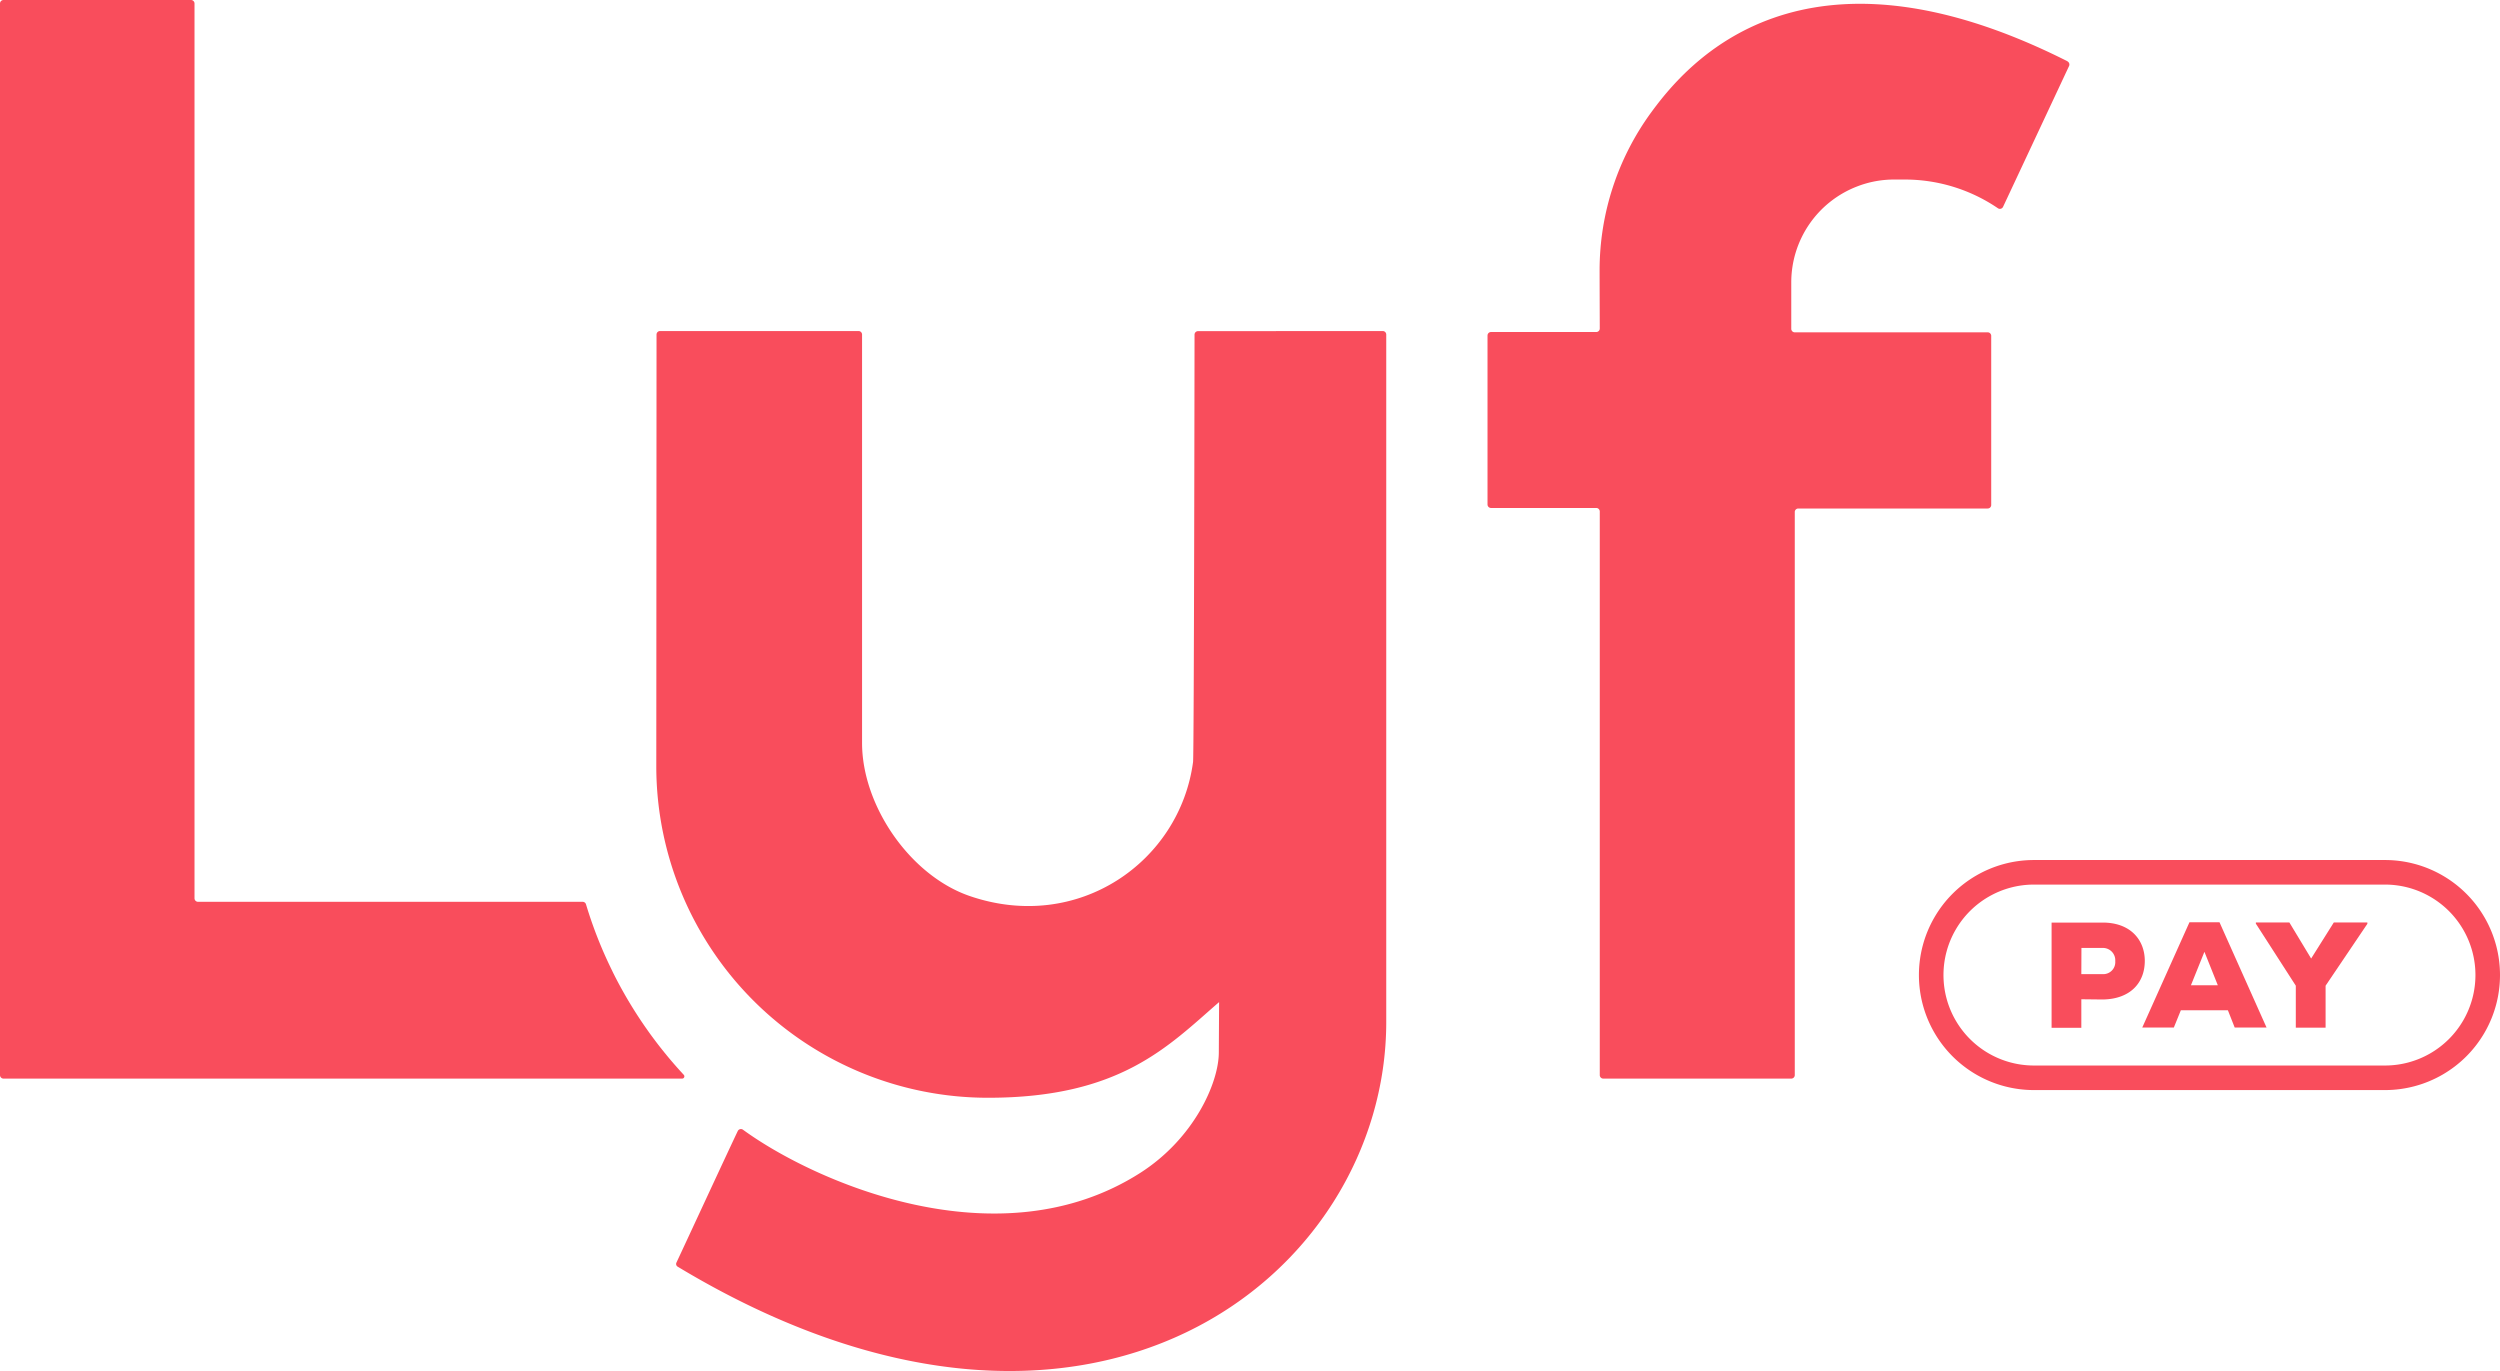
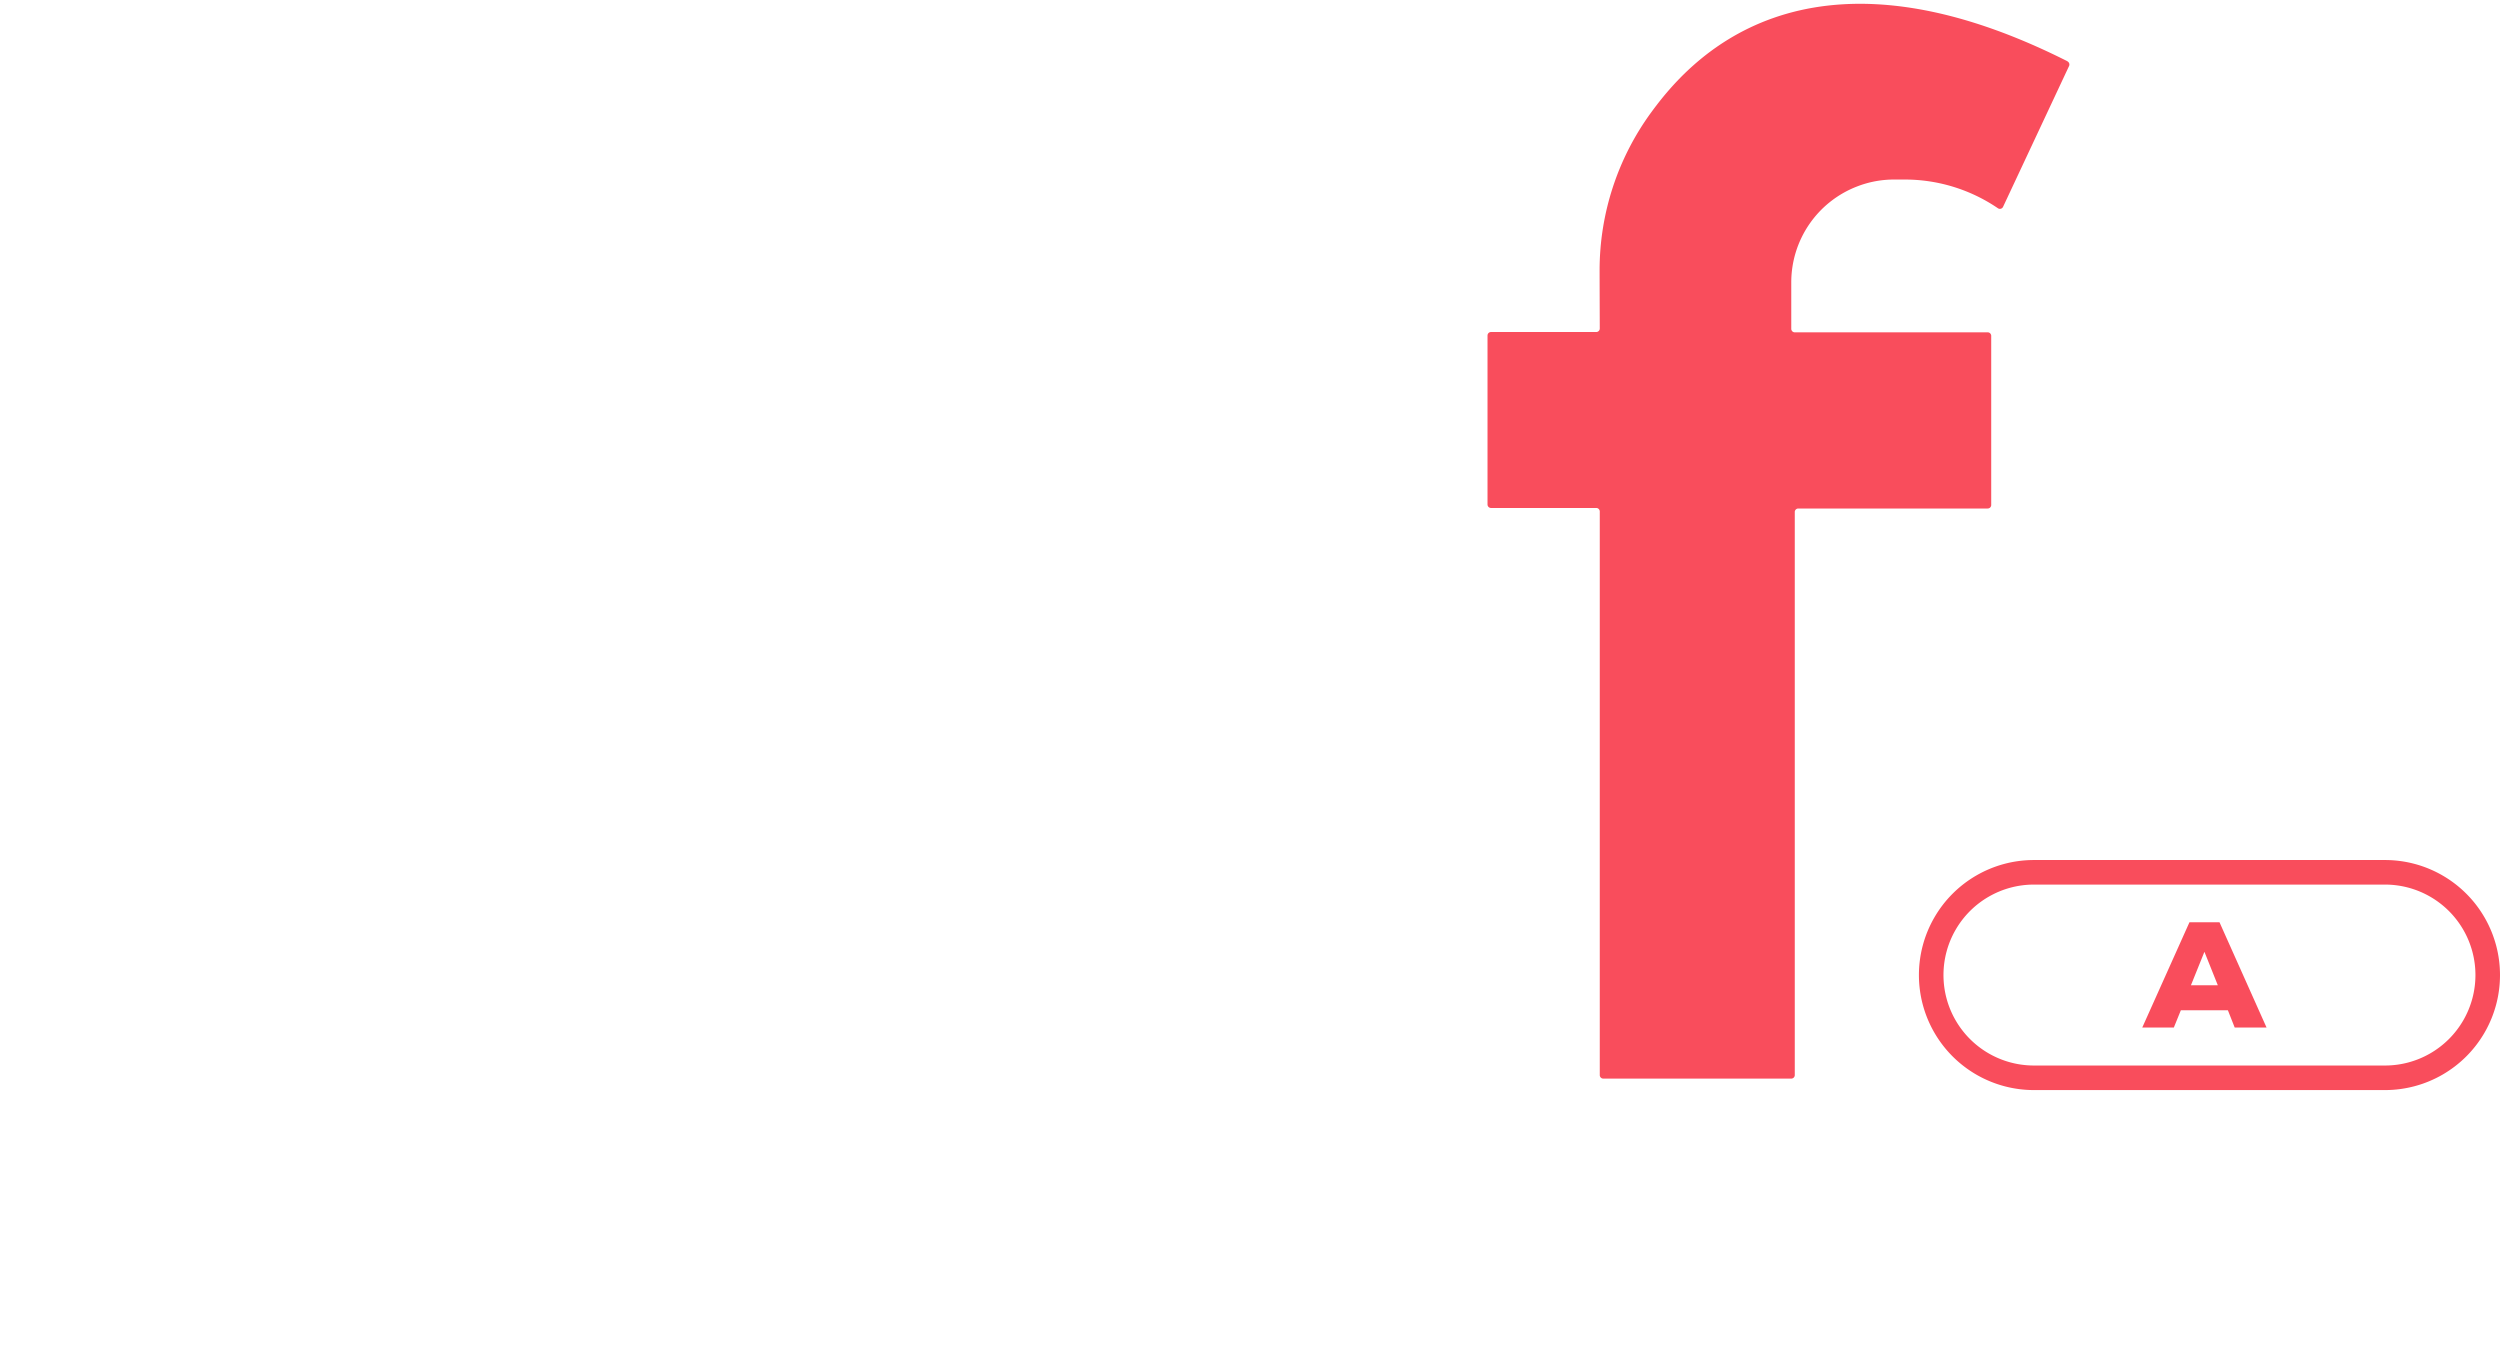
<svg xmlns="http://www.w3.org/2000/svg" id="Calque_1" data-name="Calque 1" viewBox="0 0 712.68 390.83">
  <defs>
    <style>.cls-1{fill:none;}.cls-2{clip-path:url(#clip-path);}.cls-3{fill:#f94d5c;}</style>
    <clipPath id="clip-path">
      <rect class="cls-1" width="712.68" height="390.83" />
    </clipPath>
  </defs>
  <g id="Illustration_233" data-name="Illustration 233">
    <g class="cls-2">
      <g class="cls-2">
        <path class="cls-3" d="M679.89,310.75H579.82a32.79,32.79,0,0,1,0-65.58H679.89a32.79,32.79,0,0,1,0,65.58M579.82,252.17a25.79,25.79,0,0,0,0,51.58H679.89a25.79,25.79,0,0,0,0-51.58Z" />
-         <path class="cls-3" d="M341.53,94.4a1,1,0,0,0-1,1s-.14,119.74-.42,121.8c-3.77,28.43-32.75,48.89-63.73,38.21-16.93-5.84-30.63-25.71-30.63-43.62V95.37a1,1,0,0,0-1-1H188.16a1,1,0,0,0-1,1c0,6-.07,123.14-.07,123.14a94.55,94.55,0,0,0,94.6,94.43c37.76,0,51.35-14.73,65.84-27.27l-.08,14.43c-.05,8.71-7.15,24.5-22.35,34.23-40.5,25.92-93.13,2.44-113.3-12.28a1,1,0,0,0-1.48.37c-3,6.29-15.07,32.37-17.5,37.54a.89.89,0,0,0,.36,1.13c117.15,70.61,202,2.6,202-69.72,0-88.13,0-193.41,0-196a1,1,0,0,0-1-1Z" />
-         <path class="cls-3" d="M174.61,276.93a122.33,122.33,0,0,1-7-17.33c-.19-.6-.38-1.21-.56-1.81a1,1,0,0,0-.94-.71H56.45a1,1,0,0,1-1-1V1a1,1,0,0,0-1-1H1A1,1,0,0,0,0,1V306.48a1,1,0,0,0,1,1H194.45a.64.64,0,0,0,.47-1.08,124.34,124.34,0,0,1-20.31-29.44" />
        <path class="cls-3" d="M589.39,17.51a1,1,0,0,1,.45,1.29L571,59a1,1,0,0,1-1.43.38,47.12,47.12,0,0,0-26.65-8.2h-3a29,29,0,0,0-10.58,2h0a29.29,29.29,0,0,0-18.7,27.31c0,.79,0,10.18,0,13.25a1,1,0,0,0,1,1h55a1,1,0,0,1,1,1v48.22a1,1,0,0,1-1,1h-54a1,1,0,0,0-1,1V306.48a1,1,0,0,1-1,1H457.05a1,1,0,0,1-1-1V145.81a1,1,0,0,0-1-1h-30a1,1,0,0,1-1-1V95.65a1,1,0,0,1,1-1h30a1,1,0,0,0,1-1S456,79.32,456,77.31A76.29,76.29,0,0,1,470.74,32c10.25-14,42.8-52.75,118.65-14.53" />
-         <path class="cls-3" d="M593.33,284.86V293h-8.48V263h14.57c8.05,0,12,5.06,12,10.93,0,6.12-4,10.88-12,11Zm0-7.16h6.09A3.42,3.42,0,0,0,603,274a3.52,3.52,0,0,0-3.55-3.77h-6.09Z" />
        <path class="cls-3" d="M635.11,288H621.7l-2,4.92h-9l13.45-30h8.57l13.41,30h-9.08Zm-6.69-16.67-3.85,9.55h7.67Z" />
-         <polygon class="cls-3" points="658.84 273.25 665.31 262.96 674.87 262.96 674.87 263.35 662.96 281 662.96 292.95 654.47 292.95 654.47 281 643.08 263.3 643.08 262.96 652.63 262.96 658.84 273.25" />
      </g>
    </g>
  </g>
</svg>